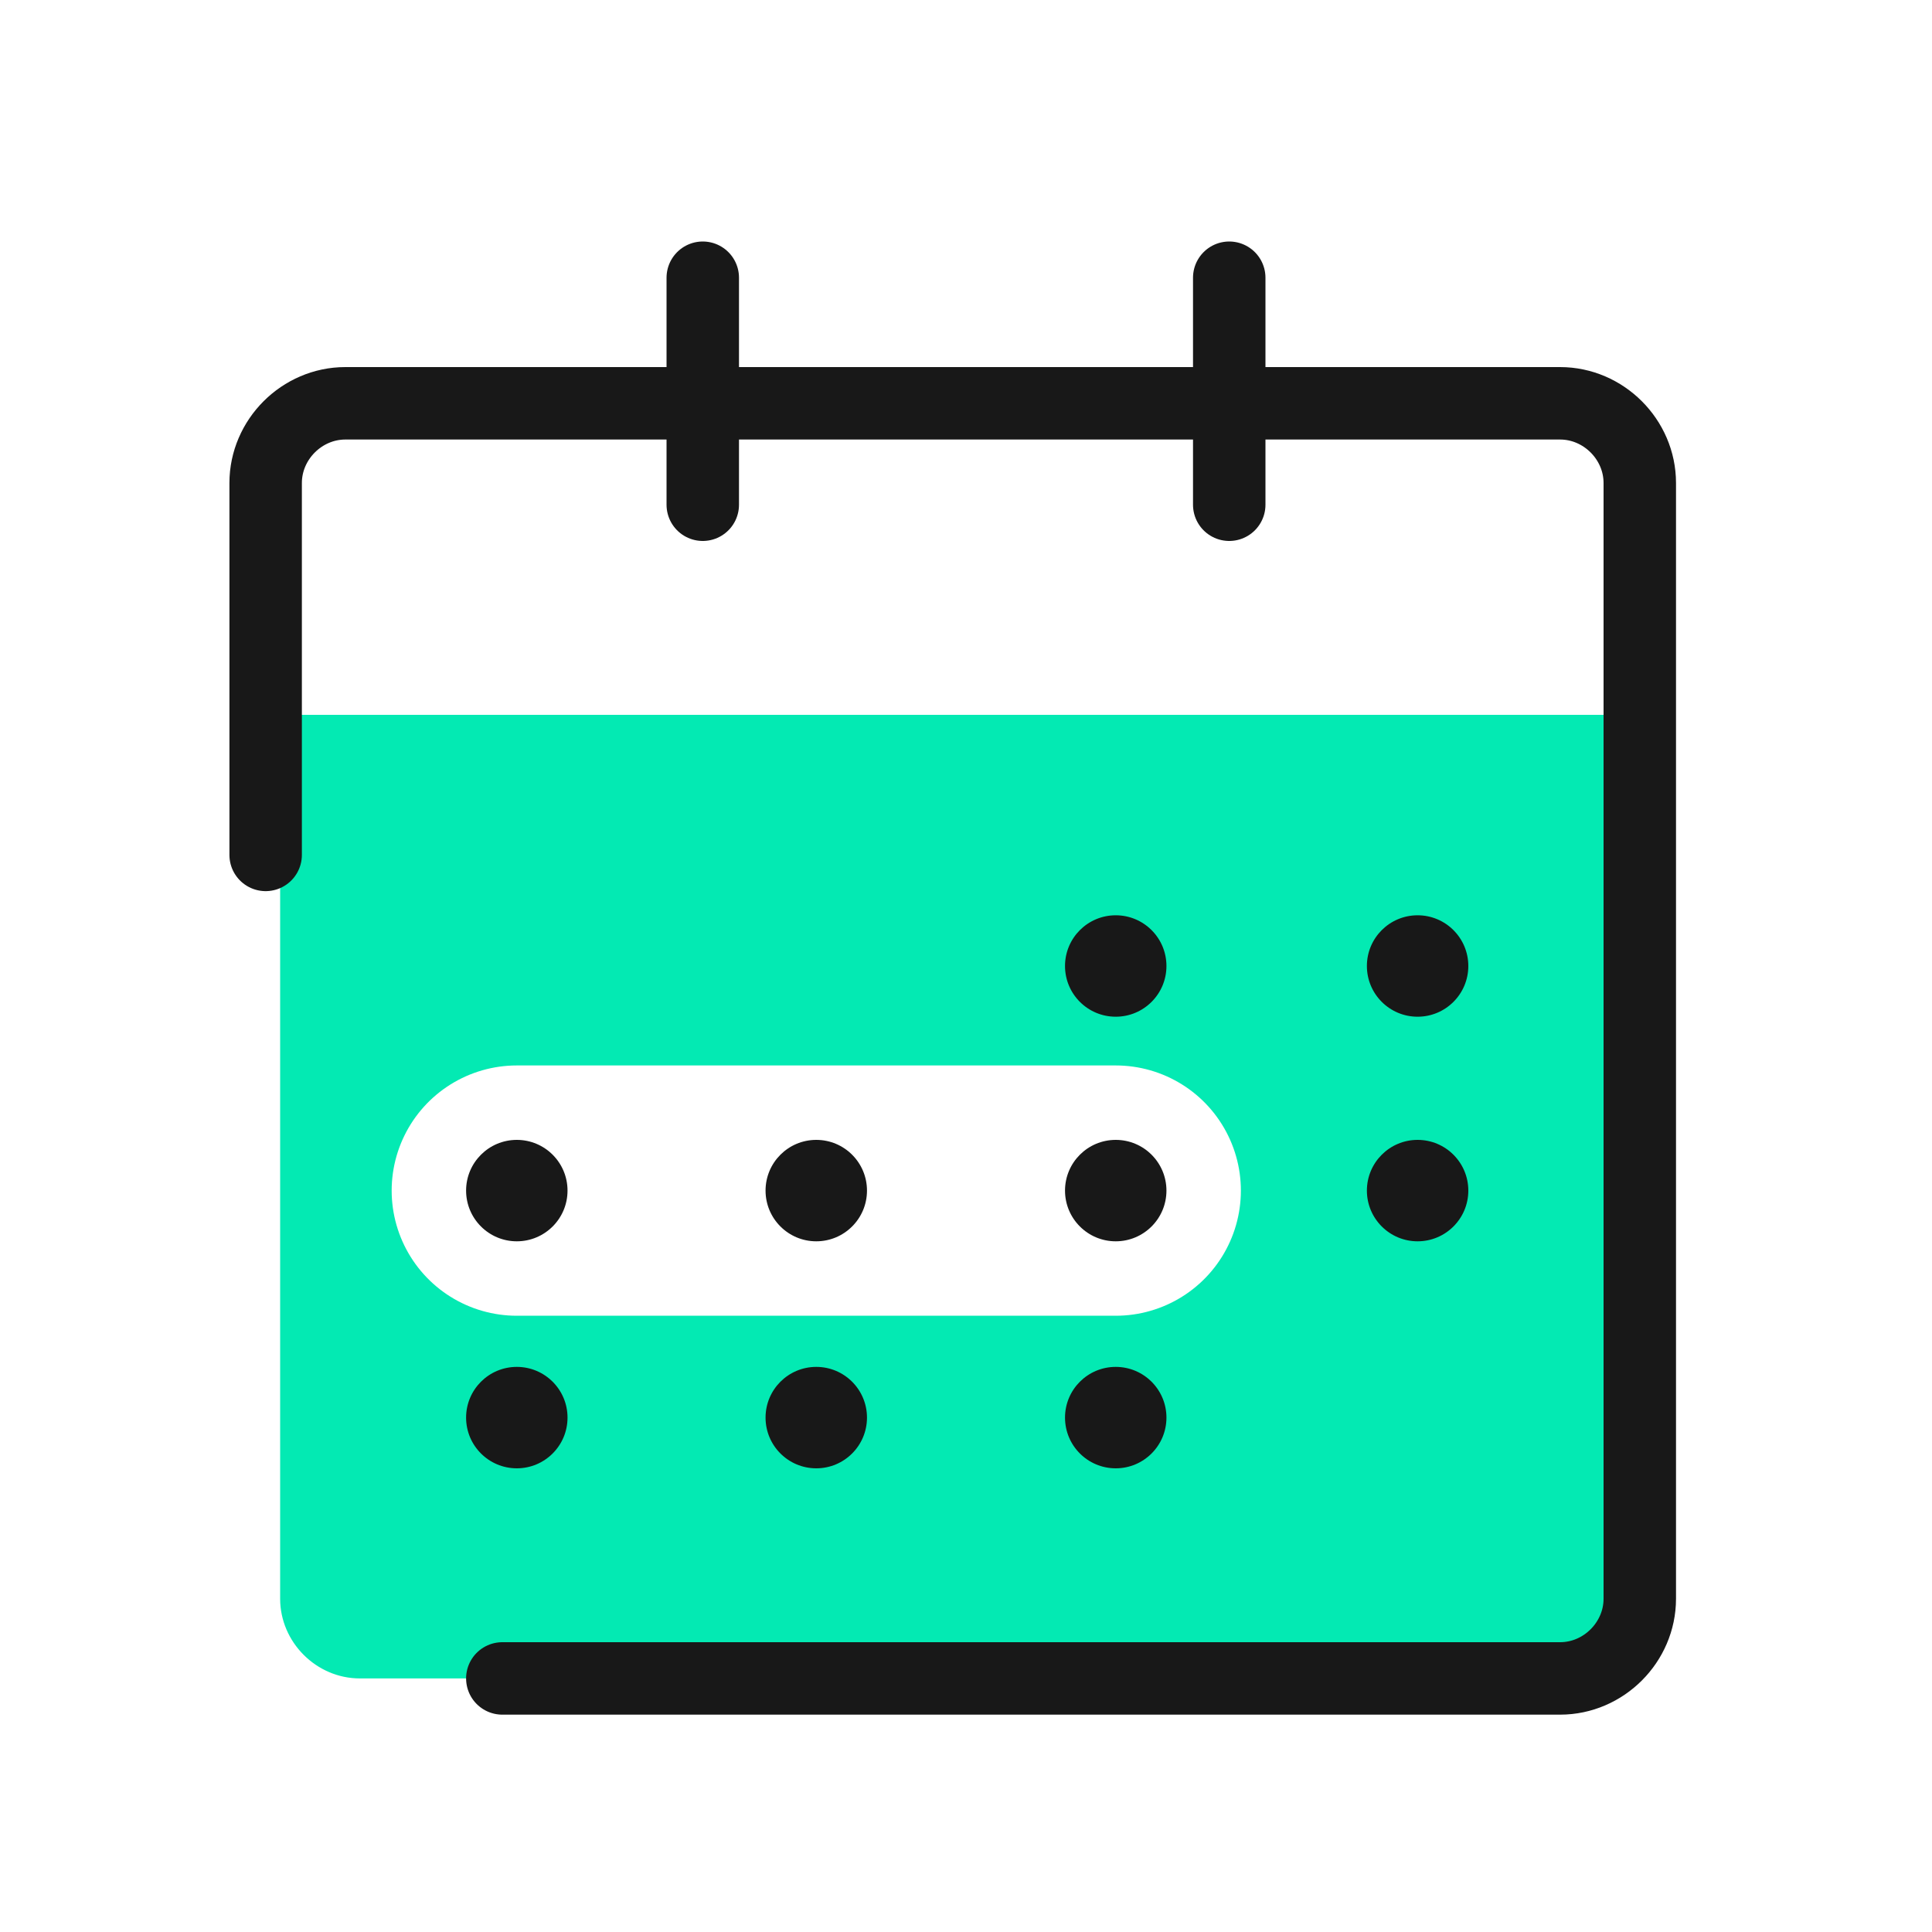
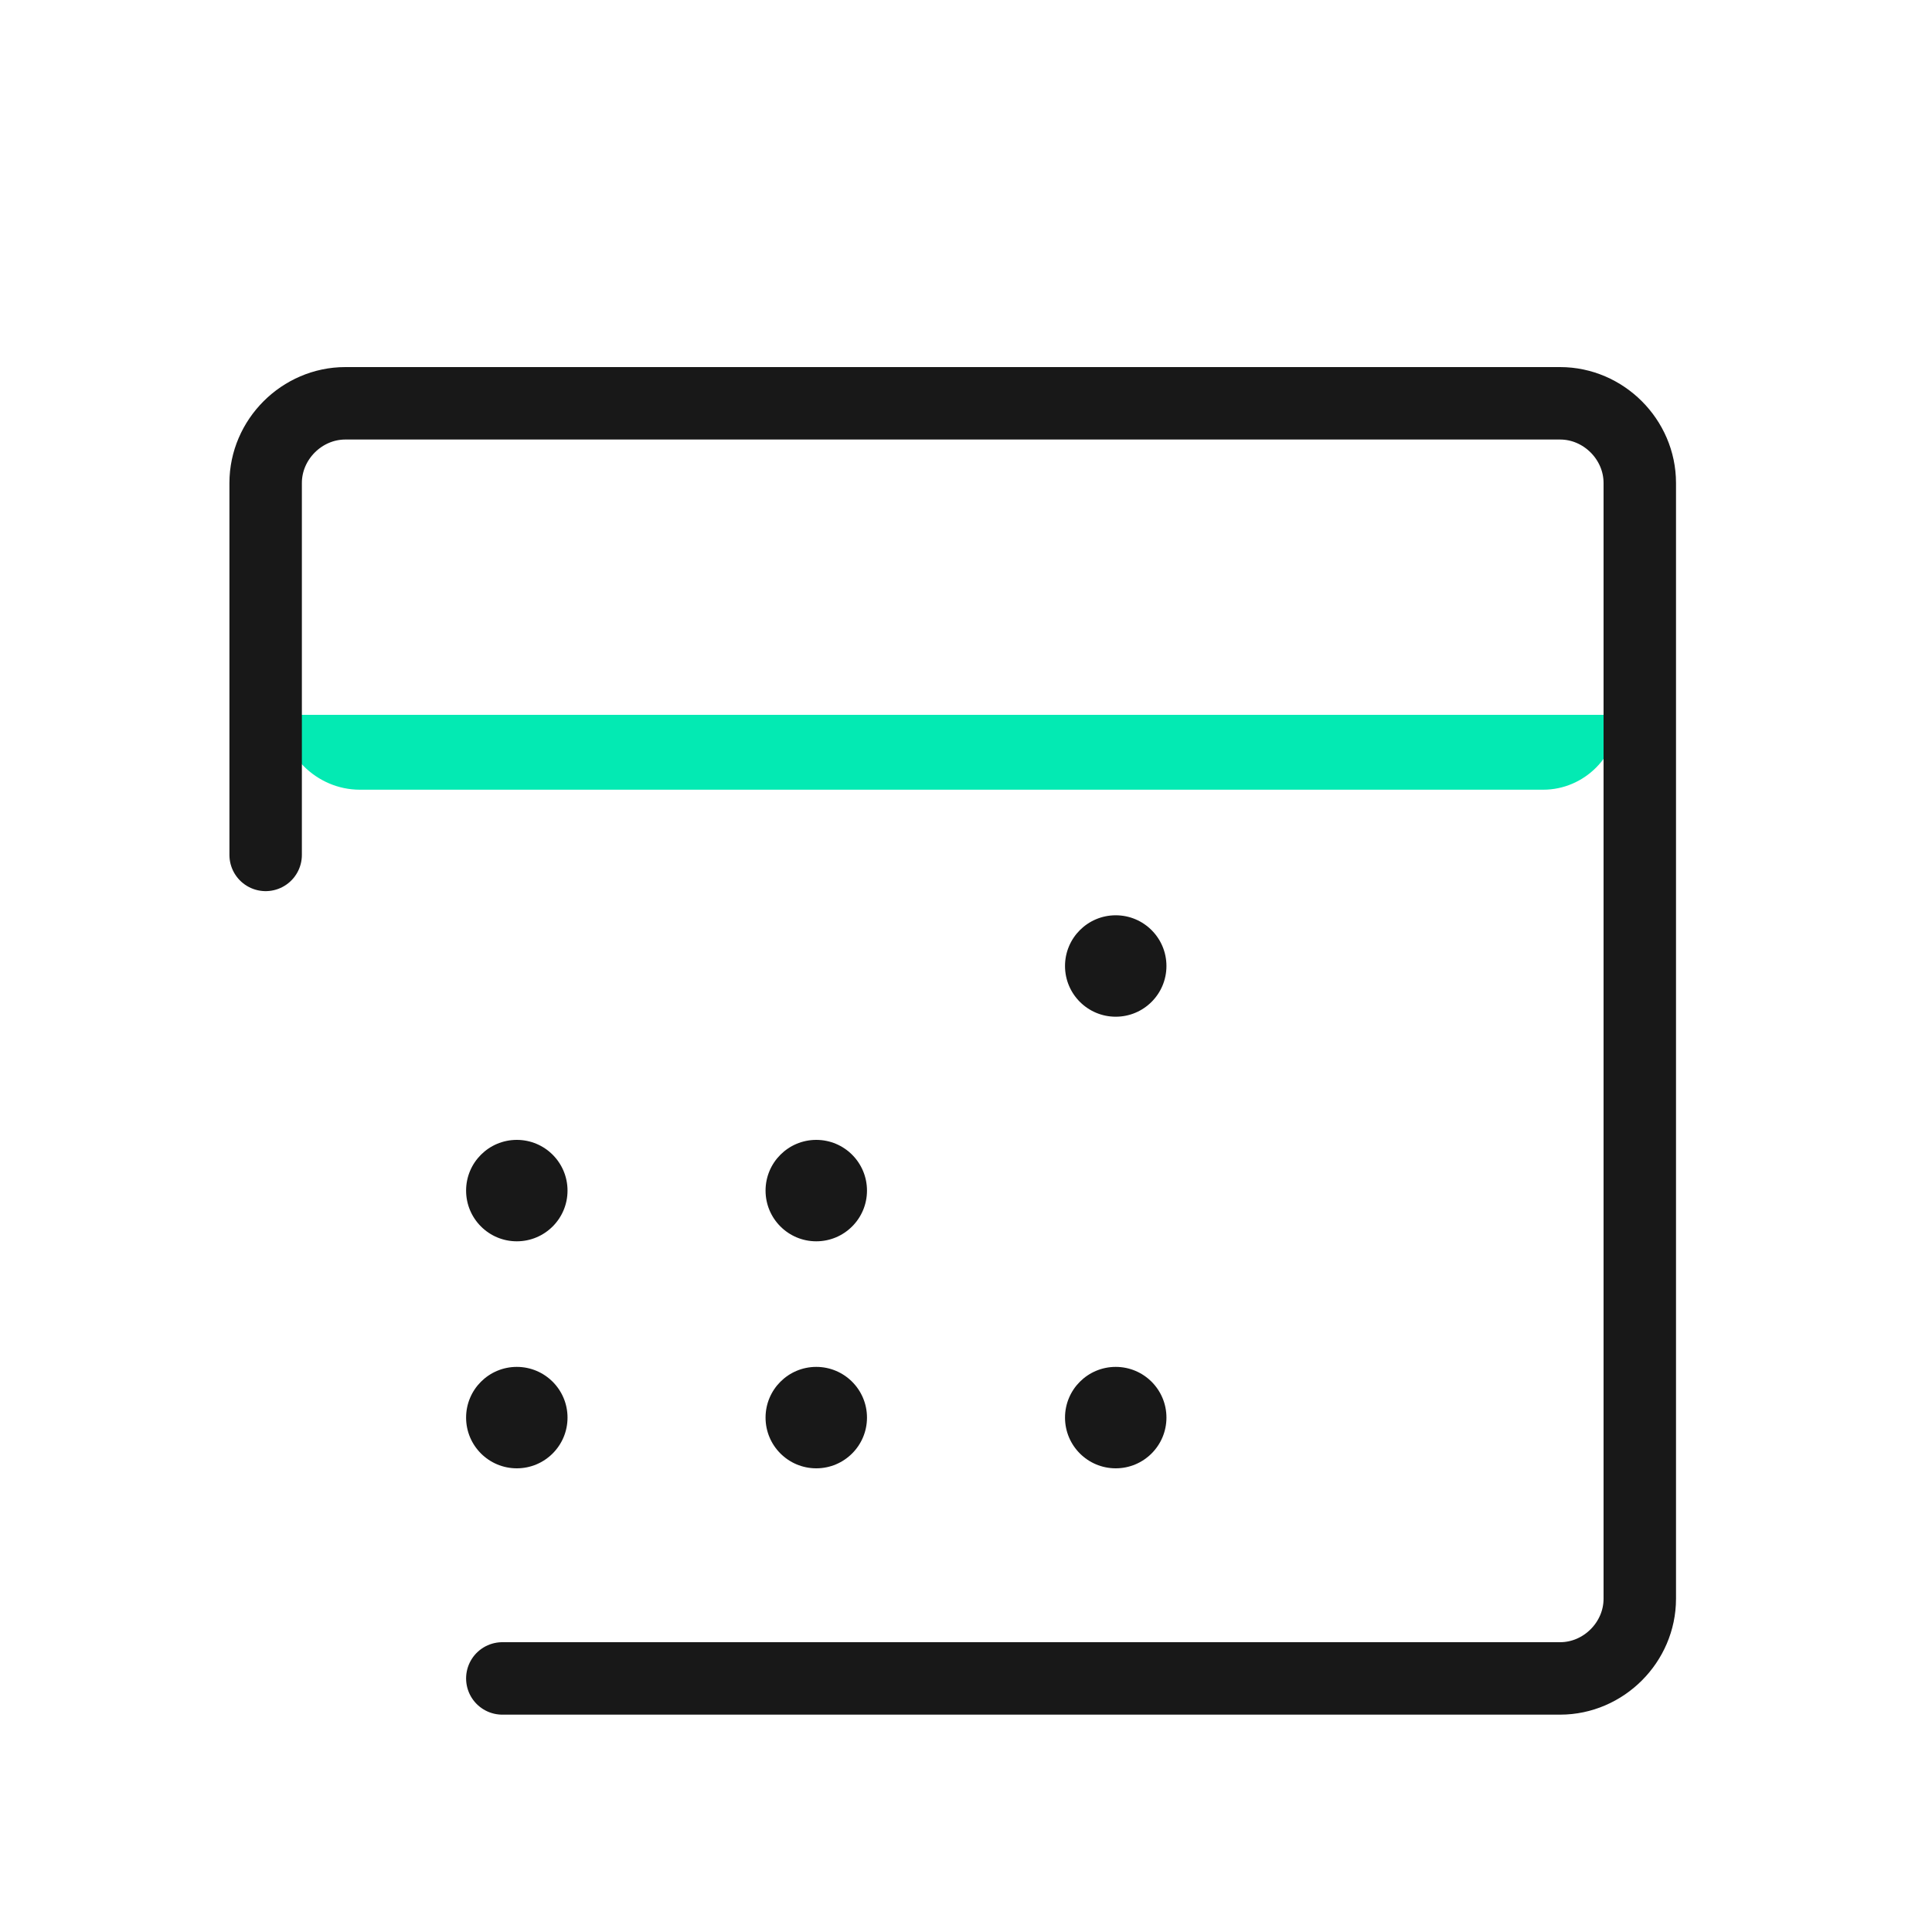
<svg xmlns="http://www.w3.org/2000/svg" version="1.1" id="Layer_1" x="0px" y="0px" viewBox="0 0 80 80" style="enable-background:new 0 0 80 80;" xml:space="preserve">
  <style type="text/css">
	.st0{fill:#FFFFFF;}
	.st1{fill:#03EAB3;}
	.st2{fill:#181818;}
	.st3{fill:none;stroke:#FFFFFF;stroke-width:10.364;stroke-linecap:round;}
	.st4{fill:none;stroke:#181818;stroke-width:3;stroke-linecap:round;}
</style>
  <rect y="0" class="st0" width="80" height="80" />
-   <path class="st1" d="M11.5,29.6H67v36.8c0,1.7-1.4,3.1-3.1,3.1h-49c-1.8,0-3.3-1.5-3.3-3.3V29.6z" />
+   <path class="st1" d="M11.5,29.6H67c0,1.7-1.4,3.1-3.1,3.1h-49c-1.8,0-3.3-1.5-3.3-3.3V29.6z" />
  <circle class="st2" cx="46.2" cy="40" r="2.1" />
-   <circle class="st2" cx="58.7" cy="40" r="2.1" />
-   <circle class="st2" cx="58.7" cy="49.3" r="2.1" />
  <line class="st3" x1="21.4" y1="49.3" x2="46.2" y2="49.3" />
-   <circle class="st2" cx="46.2" cy="49.3" r="2.1" />
  <circle class="st2" cx="46.2" cy="58.7" r="2.1" />
  <circle class="st2" cx="33.8" cy="49.3" r="2.1" />
  <circle class="st2" cx="33.8" cy="58.7" r="2.1" />
  <circle class="st2" cx="21.4" cy="49.3" r="2.1" />
  <circle class="st2" cx="21.4" cy="58.7" r="2.1" />
  <path class="st4" d="M11,35.4V20c0-1.8,1.5-3.3,3.3-3.3h50.3c1.8,0,3.3,1.5,3.3,3.3v46.2c0,1.8-1.5,3.3-3.3,3.3H20.8" />
-   <line class="st4" x1="29.1" y1="20.9" x2="29.1" y2="11.5" />
-   <line class="st4" x1="50.9" y1="20.9" x2="50.9" y2="11.5" />
</svg>